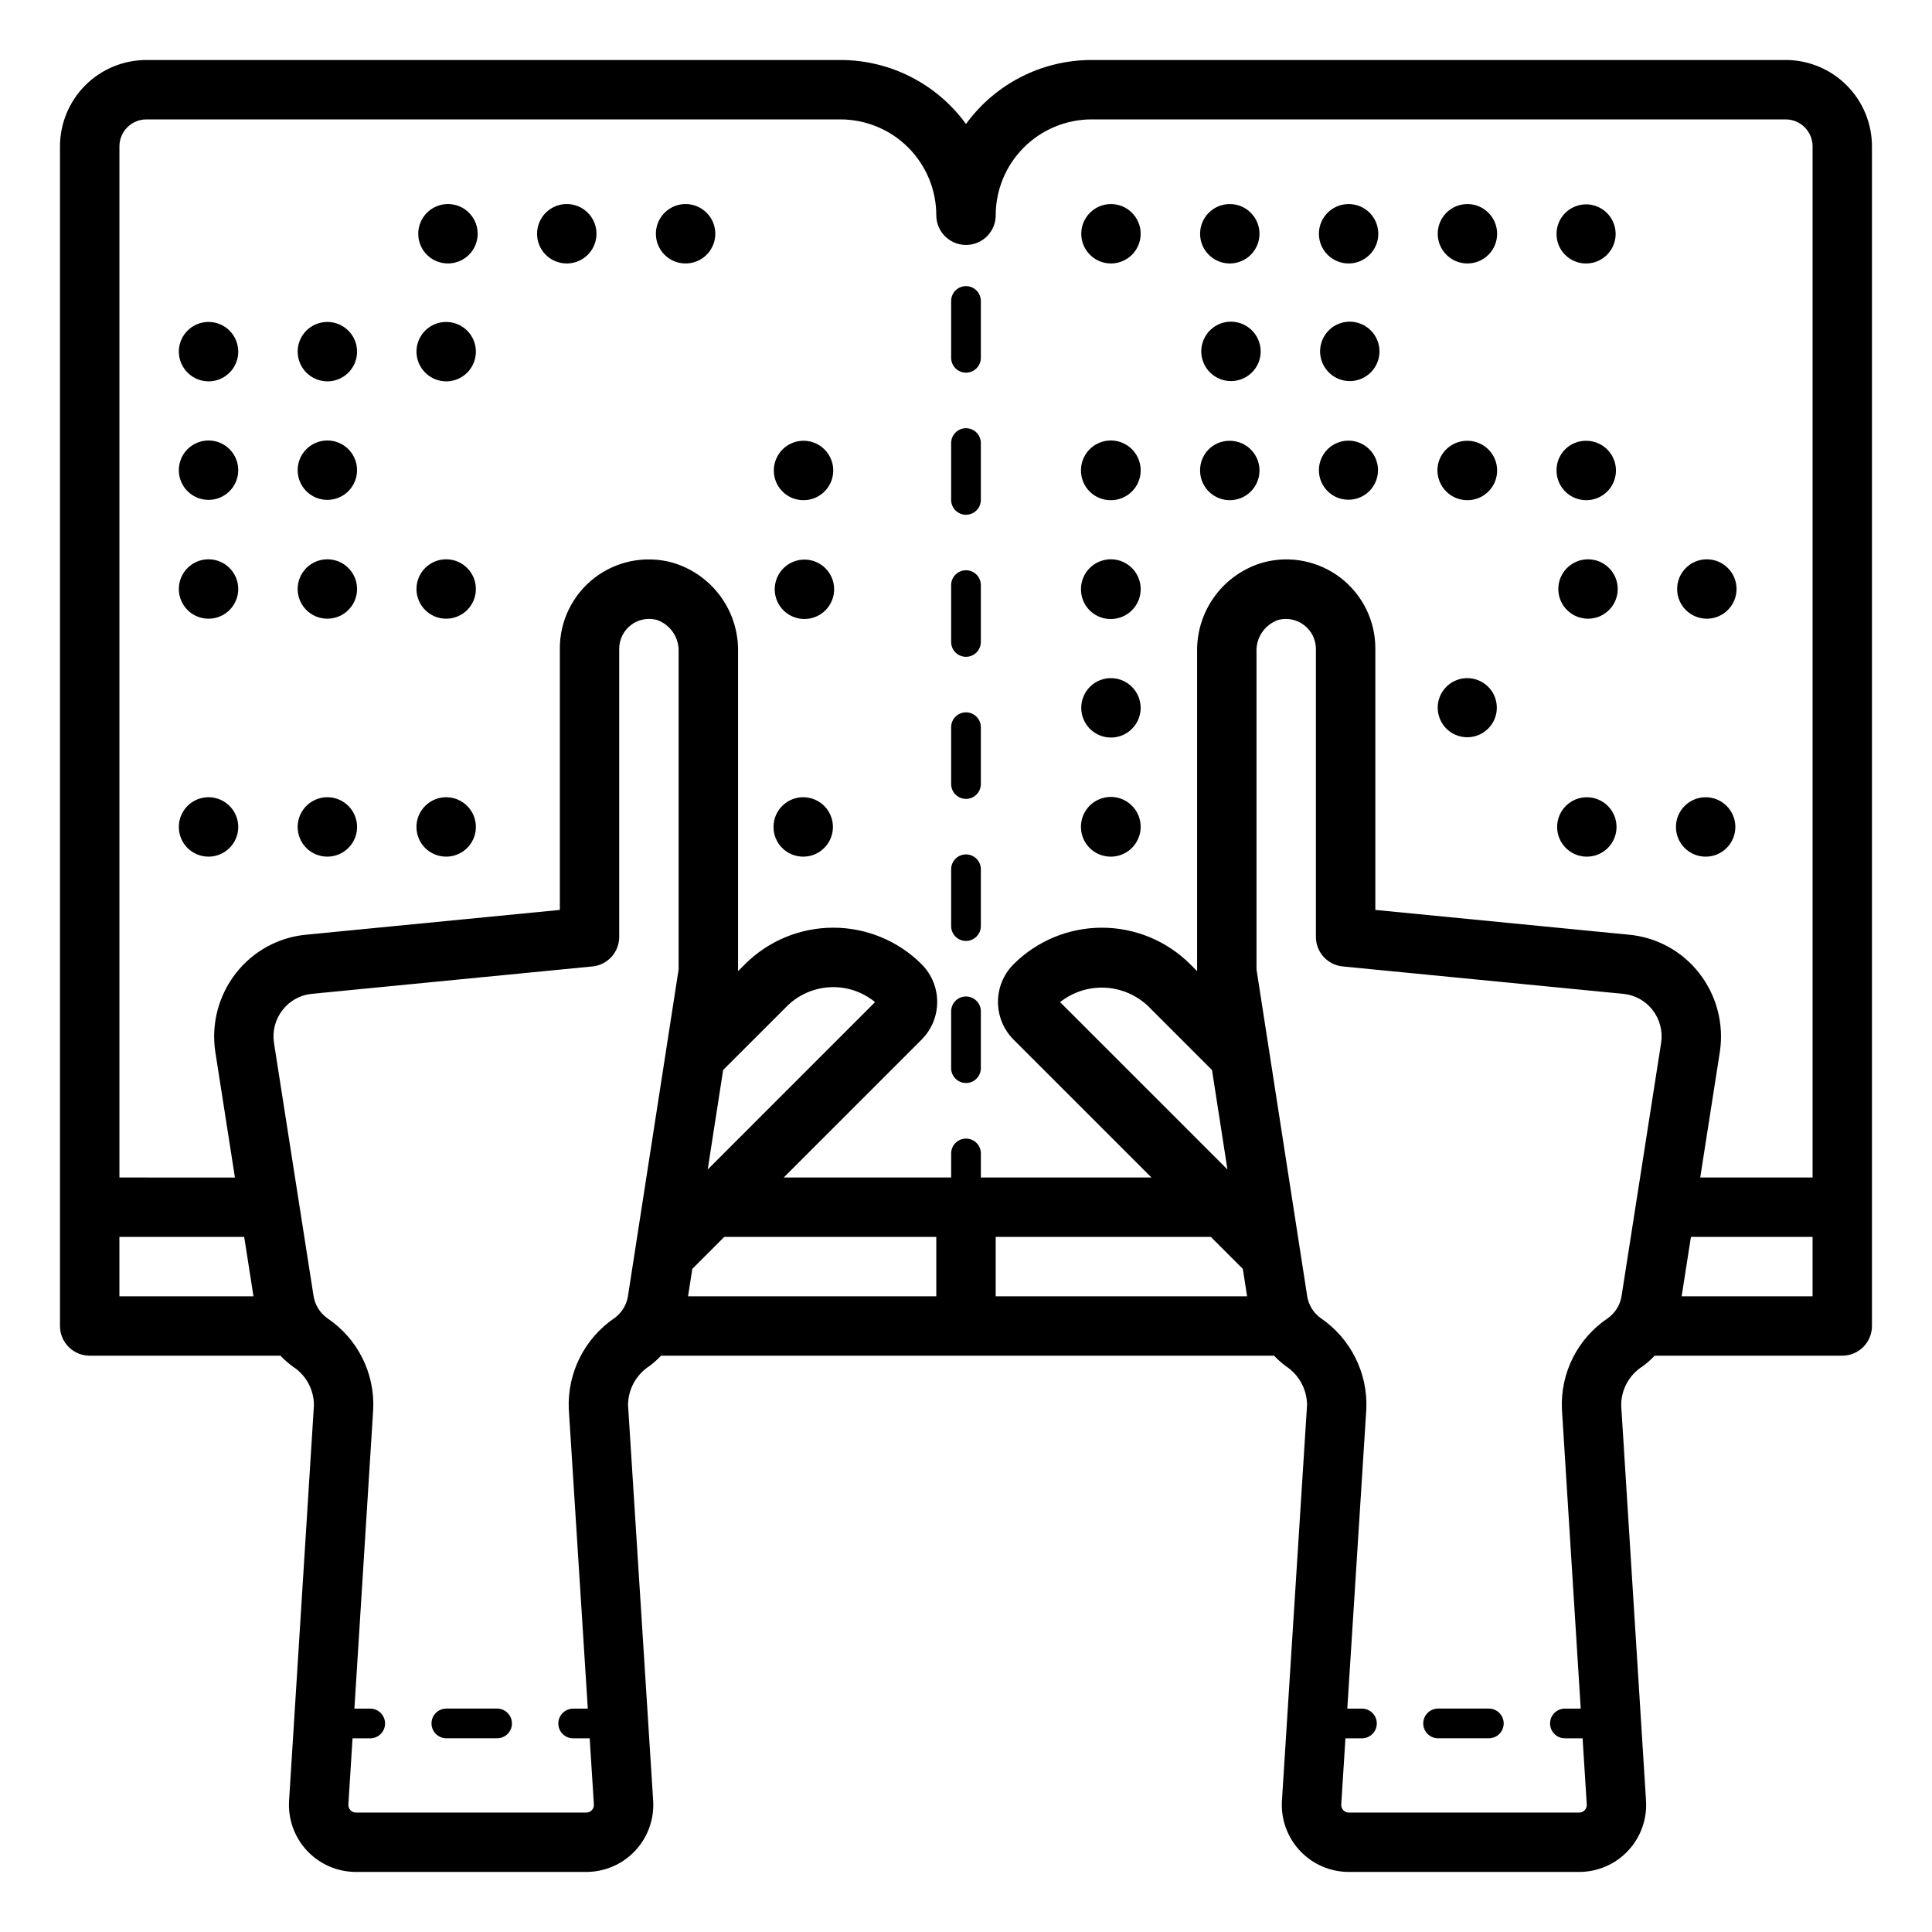
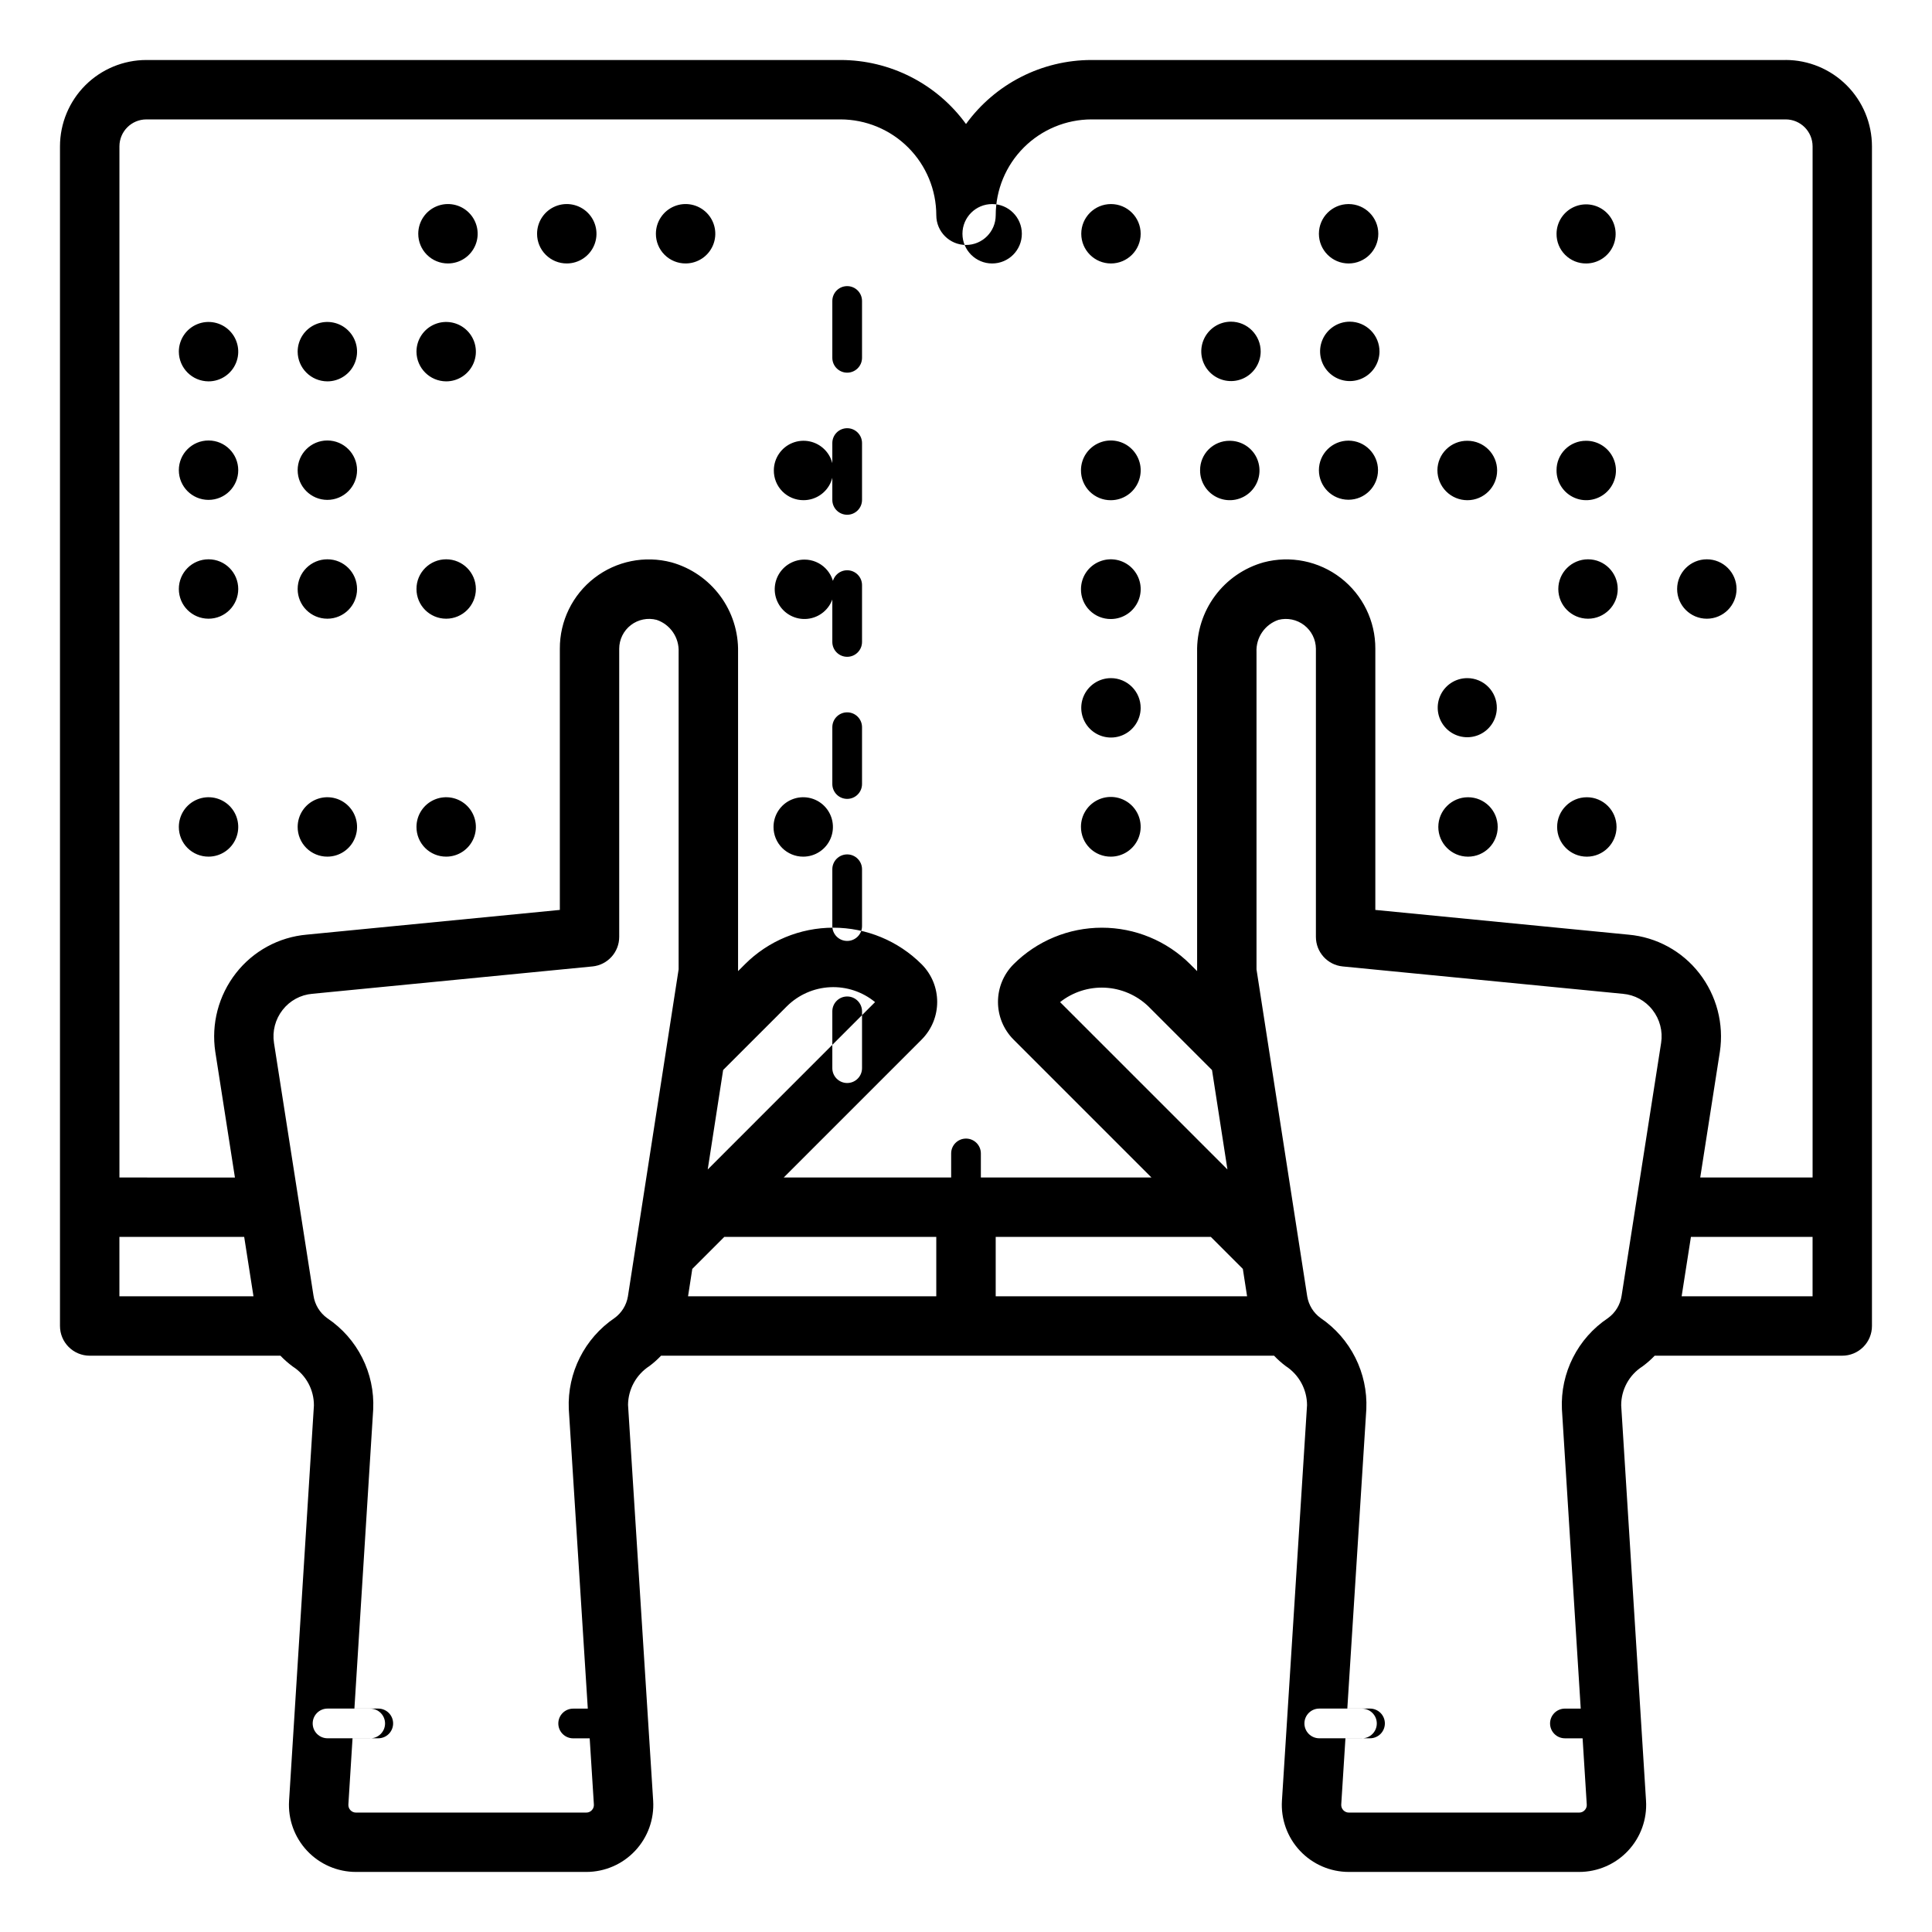
<svg xmlns="http://www.w3.org/2000/svg" fill="#000000" width="800px" height="800px" version="1.1" viewBox="144 144 512 512">
-   <path d="m617.22 159.9h-183.95c-13.168 0-25.539 6.309-33.27 16.965-7.734-10.656-20.105-16.965-33.273-16.965h-183.95c-6.066 0.008-11.883 2.422-16.172 6.707-4.285 4.289-6.699 10.105-6.707 16.172v312.62c0 2.09 0.828 4.09 2.305 5.566 1.477 1.477 3.481 2.309 5.566 2.309h50.547c1.008 1.051 2.109 2.016 3.285 2.883 3.512 2.254 5.621 6.148 5.59 10.324l-6.582 104.73c-0.305 4.891 1.422 9.695 4.781 13.27 3.356 3.574 8.039 5.602 12.941 5.602h61.035c4.906 0 9.598-2.027 12.953-5.606 3.359-3.578 5.086-8.383 4.777-13.281l-6.656-104.85h-0.004c0.031-4.18 2.164-8.062 5.676-10.332 1.102-0.824 2.129-1.742 3.078-2.742h162.45c0.953 1.004 1.988 1.93 3.098 2.758 3.508 2.277 5.633 6.172 5.644 10.355l-6.652 104.81c-0.309 4.898 1.418 9.703 4.777 13.281 3.356 3.578 8.043 5.606 12.949 5.606h61.035c4.906 0 9.59-2.027 12.949-5.602 3.356-3.574 5.086-8.375 4.777-13.27l-6.582-104.77c-0.016-4.176 2.109-8.07 5.629-10.316 1.164-0.855 2.25-1.809 3.25-2.852h49.707c2.09 0 4.09-0.832 5.566-2.309 1.477-1.473 2.305-3.477 2.305-5.562v-312.63c-0.008-6.066-2.418-11.883-6.707-16.168-4.289-4.289-10.105-6.703-16.168-6.711zm-434.44 15.742h183.95c6.734 0.008 13.191 2.688 17.953 7.449 4.762 4.762 7.441 11.219 7.445 17.953 0 4.348 3.527 7.871 7.875 7.871s7.871-3.523 7.871-7.871c0.008-6.734 2.684-13.191 7.445-17.953 4.762-4.762 11.219-7.441 17.953-7.449h183.95c3.938 0.004 7.129 3.199 7.133 7.137v273.27h-29.777l5.195-33.266 0.008-0.039v0.004c1.113-7.398-0.859-14.926-5.453-20.828-4.551-5.859-11.336-9.562-18.727-10.223l-67.125-6.559v-69.211c0.035-7.336-3.352-14.273-9.156-18.758-5.805-4.488-13.371-6.016-20.461-4.137-5.152 1.449-9.68 4.57-12.867 8.871-3.188 4.301-4.856 9.539-4.746 14.891v84.566l-1.812-1.812h0.004c-6.215-6.211-14.641-9.699-23.426-9.699-8.785 0-17.211 3.488-23.422 9.699-5.488 5.519-5.484 14.434 0.008 19.949l36.551 36.551h-45.211v-6.375c0-2.176-1.762-3.938-3.934-3.938-2.176 0-3.938 1.762-3.938 3.938v6.375h-44.371l36.555-36.555h-0.004c5.492-5.516 5.492-14.434 0-19.949-6.211-6.211-14.637-9.699-23.418-9.699-8.785 0-17.211 3.488-23.422 9.699l-1.812 1.812v-84.562c0.109-5.352-1.559-10.59-4.746-14.887-3.188-4.301-7.715-7.422-12.867-8.871-7.09-1.883-14.656-0.355-20.461 4.129-5.809 4.488-9.191 11.422-9.156 18.762v69.211l-67.09 6.551c-7.406 0.656-14.203 4.363-18.766 10.23-4.598 5.902-6.566 13.434-5.453 20.832l0.008 0.039 5.195 33.266-30.609-0.004v-273.27c0.004-3.941 3.195-7.133 7.137-7.137zm152.86 251.92 16.891-16.887c3.066-3.047 7.152-4.848 11.473-5.055 4.316-0.203 8.559 1.203 11.898 3.949l-44.348 44.352zm-8.176 52.711 8.48-8.48h56.18v15.742h-65.785zm80.406-8.48h57.016l8.48 8.48 1.125 7.262h-66.621zm17.062-62.223c3.371-2.668 7.598-4.027 11.891-3.824 4.297 0.207 8.371 1.957 11.48 4.93l16.891 16.891 4.09 26.355zm-249.29 62.223h33.07l2.461 15.742h-35.531zm125.2 151.92c-0.375 0.414-0.91 0.645-1.473 0.641h-61.035c-0.555 0-1.086-0.23-1.469-0.637-0.383-0.406-0.578-0.953-0.543-1.508l1.102-17.535h4.684c2.172 0 3.934-1.762 3.934-3.938 0-2.172-1.762-3.934-3.934-3.934h-4.188l4.981-79.289v-0.004c0.461-9.629-4.152-18.797-12.16-24.164-1.984-1.418-3.309-3.582-3.664-5.996l-10.469-66.965v-0.004c-0.484-3.106 0.348-6.273 2.289-8.746 1.91-2.457 4.758-4.004 7.859-4.269l74.234-7.25v0.004c4.031-0.395 7.106-3.785 7.106-7.836v-76.355c0-2.453 1.141-4.769 3.082-6.269 1.945-1.496 4.473-2.012 6.848-1.387 3.617 1.227 5.988 4.699 5.816 8.516v84.105l-13.441 86.676c-0.383 2.293-1.648 4.344-3.527 5.711-7.953 5.391-12.547 14.516-12.141 24.117l5.039 79.406h-3.875c-2.176 0-3.938 1.762-3.938 3.934 0 2.176 1.762 3.938 3.938 3.938h4.375l1.113 17.535c0.039 0.555-0.156 1.102-0.543 1.504zm263.12 0c-0.375 0.414-0.914 0.645-1.473 0.641h-61.035c-0.555 0-1.086-0.23-1.469-0.637-0.383-0.406-0.578-0.953-0.543-1.508l1.113-17.535h4.375c2.172 0 3.934-1.762 3.934-3.938 0-2.172-1.762-3.934-3.934-3.934h-3.879l5.039-79.367c0.422-9.602-4.164-18.738-12.113-24.141-1.887-1.359-3.156-3.41-3.543-5.703l-13.449-86.699v-84.102c-0.176-3.816 2.195-7.293 5.816-8.52 2.371-0.602 4.887-0.082 6.824 1.414 1.938 1.492 3.082 3.797 3.102 6.242v76.359c0 4.051 3.074 7.438 7.106 7.832l74.27 7.258c3.086 0.266 5.922 1.812 7.82 4.258 1.941 2.473 2.773 5.641 2.289 8.75l-10.469 66.992c-0.352 2.387-1.66 4.531-3.621 5.941-8.02 5.359-12.648 14.527-12.199 24.16l4.984 79.324h-4.188c-2.172 0-3.938 1.762-3.938 3.934 0 2.176 1.766 3.938 3.938 3.938h4.684l1.102 17.535c0.043 0.555-0.152 1.105-0.543 1.504zm25.688-136.18 2.461-15.742h32.238v15.742zm-366.77-250.34c0-3.184 1.918-6.055 4.859-7.273 2.941-1.219 6.328-0.543 8.578 1.707s2.926 5.637 1.707 8.578c-1.219 2.941-4.09 4.859-7.273 4.859-4.34-0.02-7.852-3.531-7.871-7.871zm-31.488 0c0-3.184 1.918-6.055 4.859-7.273s6.328-0.543 8.578 1.707 2.926 5.637 1.707 8.578c-1.219 2.941-4.09 4.859-7.273 4.859-4.34-0.02-7.852-3.531-7.871-7.871zm62.977 0c0-3.184 1.918-6.055 4.859-7.273 2.941-1.219 6.328-0.543 8.578 1.707s2.926 5.637 1.707 8.578c-1.219 2.941-4.09 4.859-7.273 4.859-4.34-0.02-7.852-3.531-7.871-7.871zm-62.977 31.41c0-4.348 3.523-7.871 7.871-7.871 4.348 0 7.871 3.523 7.871 7.871s-3.523 7.871-7.871 7.871c-4.348 0-7.871-3.523-7.871-7.871zm31.488 0c0-4.348 3.523-7.871 7.871-7.871s7.871 3.523 7.871 7.871-3.523 7.871-7.871 7.871-7.871-3.523-7.871-7.871zm31.488 31.488c0-4.348 3.523-7.871 7.871-7.871 4.348 0 7.871 3.523 7.871 7.871s-3.523 7.871-7.871 7.871c-4.348 0-7.871-3.523-7.871-7.871zm-31.488 0c0-4.348 3.523-7.871 7.871-7.871s7.871 3.523 7.871 7.871-3.523 7.871-7.871 7.871-7.871-3.523-7.871-7.871zm-31.488 0c0-4.348 3.523-7.871 7.871-7.871 4.348 0 7.871 3.523 7.871 7.871s-3.523 7.871-7.871 7.871c-4.348 0-7.871-3.523-7.871-7.871zm157.68-31.488c0.031-3.176 1.969-6.023 4.914-7.219 2.945-1.191 6.316-0.5 8.551 1.758 2.234 2.258 2.894 5.637 1.672 8.57-1.223 2.93-4.086 4.84-7.266 4.84-2.102 0.012-4.121-0.824-5.602-2.32-1.484-1.492-2.301-3.519-2.269-5.625zm15.98 31.488c0.031 3.191-1.867 6.086-4.805 7.328-2.938 1.242-6.336 0.59-8.605-1.656-2.269-2.246-2.957-5.637-1.742-8.586 1.215-2.953 4.09-4.879 7.281-4.879 4.32-0.008 7.836 3.477 7.871 7.797zm-173.66 63.055c0-3.184 1.918-6.055 4.859-7.273s6.328-0.543 8.578 1.707 2.926 5.637 1.707 8.578c-1.219 2.941-4.09 4.859-7.273 4.859-2.09 0.008-4.098-0.82-5.574-2.297-1.477-1.477-2.305-3.484-2.297-5.574zm62.977 0c0-3.184 1.918-6.055 4.859-7.273 2.941-1.219 6.328-0.543 8.578 1.707s2.926 5.637 1.707 8.578c-1.219 2.941-4.09 4.859-7.273 4.859-2.09 0.008-4.098-0.82-5.574-2.297-1.477-1.477-2.305-3.484-2.297-5.574zm-31.488 0c0-3.184 1.918-6.055 4.859-7.273 2.941-1.219 6.328-0.543 8.578 1.707s2.926 5.637 1.707 8.578c-1.219 2.941-4.09 4.859-7.273 4.859-2.09 0.008-4.098-0.82-5.574-2.297-1.477-1.477-2.305-3.484-2.297-5.574zm94.938-157.2c0-3.184 1.918-6.055 4.859-7.273 2.941-1.219 6.324-0.543 8.578 1.707 2.25 2.25 2.926 5.637 1.707 8.578s-4.09 4.859-7.273 4.859c-2.09 0.008-4.098-0.82-5.574-2.297-1.48-1.477-2.305-3.484-2.297-5.574zm-62.977 0c0-3.184 1.918-6.055 4.859-7.273 2.941-1.219 6.328-0.543 8.578 1.707s2.926 5.637 1.707 8.578-4.09 4.859-7.273 4.859c-2.09 0.008-4.098-0.82-5.574-2.297-1.477-1.477-2.305-3.484-2.297-5.574zm31.488 0c0-3.184 1.918-6.055 4.859-7.273s6.324-0.543 8.578 1.707c2.25 2.25 2.926 5.637 1.707 8.578s-4.09 4.859-7.273 4.859c-2.09 0.008-4.098-0.82-5.574-2.297-1.48-1.477-2.305-3.484-2.297-5.574zm62.66 157.2c0-3.184 1.918-6.055 4.859-7.273 2.941-1.215 6.328-0.543 8.578 1.707 2.25 2.254 2.926 5.637 1.707 8.582-1.219 2.941-4.09 4.859-7.273 4.859-2.09 0.004-4.098-0.824-5.574-2.301-1.48-1.48-2.305-3.488-2.297-5.578zm160.59-125.95c-0.031 3.18-1.973 6.023-4.914 7.219-2.945 1.191-6.316 0.5-8.551-1.758-2.238-2.258-2.894-5.637-1.672-8.566 1.223-2.934 4.086-4.844 7.262-4.844 2.102 0.004 4.109 0.848 5.59 2.34 1.477 1.488 2.297 3.508 2.285 5.606zm-31.488 0c-0.031 3.18-1.969 6.023-4.914 7.219-2.945 1.191-6.316 0.5-8.551-1.758-2.238-2.258-2.894-5.637-1.672-8.566 1.223-2.934 4.086-4.844 7.266-4.844 2.098 0.004 4.106 0.848 5.586 2.34 1.477 1.488 2.297 3.508 2.285 5.606zm-47.625 31.41c0.016-3.191 1.945-6.062 4.902-7.277 2.953-1.215 6.348-0.539 8.605 1.723 2.258 2.258 2.938 5.652 1.723 8.605-1.215 2.953-4.086 4.887-7.281 4.902-2.117 0.027-4.156-0.805-5.652-2.301-1.496-1.496-2.324-3.535-2.297-5.652zm94.465 0h-0.004c0.016-2.09 0.863-4.086 2.356-5.547 1.492-1.465 3.508-2.273 5.598-2.246 4.348 0 7.871 3.523 7.871 7.871s-3.523 7.875-7.871 7.875c-2.113 0.004-4.137-0.828-5.629-2.324-1.492-1.492-2.328-3.516-2.324-5.629zm-31.41 0c0-4.324 3.504-7.832 7.832-7.832 4.324 0 7.832 3.508 7.832 7.832 0 4.328-3.508 7.832-7.832 7.832-4.328 0-7.832-3.504-7.832-7.832zm62.977 0c-0.012-2.066 0.809-4.055 2.273-5.519 1.461-1.461 3.449-2.281 5.519-2.273 3.195-0.031 6.098 1.875 7.336 4.824s0.57 6.352-1.691 8.613c-2.262 2.262-5.668 2.93-8.617 1.691-2.949-1.238-4.856-4.137-4.82-7.336zm-94.465 0c-0.008-2.066 0.809-4.055 2.273-5.519 1.461-1.461 3.449-2.281 5.519-2.273 3.195-0.031 6.098 1.875 7.336 4.824 1.238 2.949 0.57 6.352-1.691 8.613-2.262 2.262-5.668 2.93-8.617 1.691-2.945-1.238-4.852-4.137-4.82-7.336zm-31.566 31.488c0.016-3.191 1.945-6.062 4.902-7.277 2.953-1.215 6.348-0.539 8.605 1.723 2.258 2.258 2.938 5.652 1.723 8.605-1.215 2.953-4.086 4.887-7.281 4.902-2.117 0.027-4.156-0.805-5.652-2.301-1.496-1.496-2.324-3.535-2.297-5.652zm157.99 0h-0.004c0-4.348 3.527-7.871 7.875-7.871s7.871 3.523 7.871 7.871c0 4.348-3.523 7.871-7.871 7.871s-7.875-3.523-7.875-7.871zm-15.742 0h-0.004c0 4.348-3.523 7.871-7.871 7.871s-7.875-3.523-7.875-7.871c0-4.348 3.527-7.871 7.875-7.871s7.871 3.523 7.871 7.871zm-142.25 63.055h-0.004c-0.02-3.199 1.895-6.094 4.848-7.336 2.949-1.238 6.356-0.578 8.633 1.672 2.273 2.254 2.965 5.652 1.758 8.617-1.211 2.961-4.09 4.906-7.289 4.922-2.102 0.02-4.129-0.801-5.621-2.281-1.492-1.48-2.332-3.496-2.328-5.598zm110.21-31.488h-0.004c-0.047 3.16-1.992 5.984-4.926 7.156s-6.289 0.469-8.5-1.789c-2.211-2.258-2.852-5.625-1.621-8.535s4.094-4.797 7.254-4.781c2.09 0.008 4.09 0.852 5.555 2.344s2.269 3.512 2.238 5.602zm-94.387 0h-0.004c-0.031 3.18-1.969 6.023-4.914 7.219-2.941 1.191-6.316 0.5-8.551-1.758-2.234-2.258-2.894-5.637-1.672-8.57 1.223-2.93 4.09-4.84 7.266-4.84 2.098 0.004 4.109 0.848 5.586 2.336 1.477 1.492 2.301 3.512 2.285 5.609zm110.21-125.71c0.016-3.16 1.93-6 4.852-7.203s6.281-0.531 8.516 1.707c2.234 2.234 2.906 5.594 1.707 8.516-1.203 2.922-4.043 4.836-7.203 4.852-2.094 0.023-4.109-0.801-5.59-2.281-1.48-1.48-2.305-3.496-2.281-5.59zm-62.977 0c0-4.348 3.523-7.871 7.871-7.871s7.871 3.523 7.871 7.871-3.523 7.871-7.871 7.871-7.871-3.523-7.871-7.871zm31.488 0c0-4.348 3.523-7.871 7.871-7.871s7.871 3.523 7.871 7.871-3.523 7.871-7.871 7.871-7.871-3.523-7.871-7.871zm-94.465 0c0-4.348 3.523-7.871 7.871-7.871 4.348 0 7.871 3.523 7.871 7.871s-3.523 7.871-7.871 7.871c-4.348 0-7.871-3.523-7.871-7.871zm31.488 0c0-4.348 3.523-7.871 7.871-7.871s7.871 3.523 7.871 7.871-3.523 7.871-7.871 7.871-7.871-3.523-7.871-7.871zm126.11 157.2c0-4.348 3.523-7.871 7.871-7.871 4.348 0 7.871 3.523 7.871 7.871s-3.523 7.875-7.871 7.875c-4.348 0-7.871-3.527-7.871-7.875zm-15.742 0h-0.004c0 4.348-3.523 7.875-7.871 7.875-4.348 0-7.871-3.527-7.871-7.875s3.523-7.871 7.871-7.871c4.348 0 7.871 3.523 7.871 7.871zm-176.34 26.273v-15.062c0-2.172 1.762-3.934 3.938-3.934 2.172 0 3.934 1.762 3.934 3.934v15.062c0 2.172-1.762 3.934-3.934 3.934-2.176 0-3.938-1.762-3.938-3.934zm0 37.652v-15.062c0-2.172 1.762-3.934 3.938-3.934 2.172 0 3.934 1.762 3.934 3.934v15.059c0 2.176-1.762 3.938-3.934 3.938-2.176 0-3.938-1.762-3.938-3.938zm0-188.25v-15.062c0-2.172 1.762-3.938 3.938-3.938 2.172 0 3.934 1.766 3.934 3.938v15.059c0 2.176-1.762 3.938-3.934 3.938-2.176 0-3.938-1.762-3.938-3.938zm0 37.652v-15.062c0-2.172 1.762-3.934 3.938-3.934 2.172 0 3.934 1.762 3.934 3.934v15.066c0 2.172-1.762 3.934-3.934 3.934-2.176 0-3.938-1.762-3.938-3.934zm0 75.301v-15.062c0-2.176 1.762-3.938 3.938-3.938 2.172 0 3.934 1.762 3.934 3.938v15.059c0 2.176-1.762 3.938-3.934 3.938-2.176 0-3.938-1.762-3.938-3.938zm0-37.652v-15.062c0-2.176 1.762-3.938 3.938-3.938 2.172 0 3.934 1.762 3.934 3.938v15.059c0 2.172-1.762 3.938-3.934 3.938-2.176 0-3.938-1.766-3.938-3.938zm146.43 286.6c0 1.043-0.418 2.047-1.152 2.785-0.738 0.738-1.742 1.152-2.785 1.152h-13.445c-2.176 0-3.938-1.762-3.938-3.938 0-2.172 1.762-3.934 3.938-3.934h13.445c1.043 0 2.047 0.414 2.785 1.152 0.734 0.738 1.152 1.738 1.152 2.781zm-262.82 0h-0.004c0 1.043-0.414 2.047-1.152 2.785-0.738 0.738-1.738 1.152-2.781 1.152h-13.445c-2.176 0-3.938-1.762-3.938-3.938 0-2.172 1.762-3.934 3.938-3.934h13.445c1.043 0 2.043 0.414 2.781 1.152 0.738 0.738 1.152 1.738 1.152 2.781z" />
+   <path d="m617.22 159.9h-183.95c-13.168 0-25.539 6.309-33.27 16.965-7.734-10.656-20.105-16.965-33.273-16.965h-183.95c-6.066 0.008-11.883 2.422-16.172 6.707-4.285 4.289-6.699 10.105-6.707 16.172v312.62c0 2.09 0.828 4.09 2.305 5.566 1.477 1.477 3.481 2.309 5.566 2.309h50.547c1.008 1.051 2.109 2.016 3.285 2.883 3.512 2.254 5.621 6.148 5.59 10.324l-6.582 104.73c-0.305 4.891 1.422 9.695 4.781 13.27 3.356 3.574 8.039 5.602 12.941 5.602h61.035c4.906 0 9.598-2.027 12.953-5.606 3.359-3.578 5.086-8.383 4.777-13.281l-6.656-104.85h-0.004c0.031-4.18 2.164-8.062 5.676-10.332 1.102-0.824 2.129-1.742 3.078-2.742h162.45c0.953 1.004 1.988 1.93 3.098 2.758 3.508 2.277 5.633 6.172 5.644 10.355l-6.652 104.81c-0.309 4.898 1.418 9.703 4.777 13.281 3.356 3.578 8.043 5.606 12.949 5.606h61.035c4.906 0 9.59-2.027 12.949-5.602 3.356-3.574 5.086-8.375 4.777-13.27l-6.582-104.77c-0.016-4.176 2.109-8.07 5.629-10.316 1.164-0.855 2.25-1.809 3.25-2.852h49.707c2.09 0 4.09-0.832 5.566-2.309 1.477-1.473 2.305-3.477 2.305-5.562v-312.63c-0.008-6.066-2.418-11.883-6.707-16.168-4.289-4.289-10.105-6.703-16.168-6.711zm-434.44 15.742h183.95c6.734 0.008 13.191 2.688 17.953 7.449 4.762 4.762 7.441 11.219 7.445 17.953 0 4.348 3.527 7.871 7.875 7.871s7.871-3.523 7.871-7.871c0.008-6.734 2.684-13.191 7.445-17.953 4.762-4.762 11.219-7.441 17.953-7.449h183.95c3.938 0.004 7.129 3.199 7.133 7.137v273.27h-29.777l5.195-33.266 0.008-0.039v0.004c1.113-7.398-0.859-14.926-5.453-20.828-4.551-5.859-11.336-9.562-18.727-10.223l-67.125-6.559v-69.211c0.035-7.336-3.352-14.273-9.156-18.758-5.805-4.488-13.371-6.016-20.461-4.137-5.152 1.449-9.68 4.57-12.867 8.871-3.188 4.301-4.856 9.539-4.746 14.891v84.566l-1.812-1.812h0.004c-6.215-6.211-14.641-9.699-23.426-9.699-8.785 0-17.211 3.488-23.422 9.699-5.488 5.519-5.484 14.434 0.008 19.949l36.551 36.551h-45.211v-6.375c0-2.176-1.762-3.938-3.934-3.938-2.176 0-3.938 1.762-3.938 3.938v6.375h-44.371l36.555-36.555h-0.004c5.492-5.516 5.492-14.434 0-19.949-6.211-6.211-14.637-9.699-23.418-9.699-8.785 0-17.211 3.488-23.422 9.699l-1.812 1.812v-84.562c0.109-5.352-1.559-10.59-4.746-14.887-3.188-4.301-7.715-7.422-12.867-8.871-7.09-1.883-14.656-0.355-20.461 4.129-5.809 4.488-9.191 11.422-9.156 18.762v69.211l-67.09 6.551c-7.406 0.656-14.203 4.363-18.766 10.23-4.598 5.902-6.566 13.434-5.453 20.832l0.008 0.039 5.195 33.266-30.609-0.004v-273.27c0.004-3.941 3.195-7.133 7.137-7.137zm152.86 251.92 16.891-16.887c3.066-3.047 7.152-4.848 11.473-5.055 4.316-0.203 8.559 1.203 11.898 3.949l-44.348 44.352zm-8.176 52.711 8.48-8.48h56.18v15.742h-65.785zm80.406-8.48h57.016l8.48 8.48 1.125 7.262h-66.621zm17.062-62.223c3.371-2.668 7.598-4.027 11.891-3.824 4.297 0.207 8.371 1.957 11.48 4.93l16.891 16.891 4.09 26.355zm-249.29 62.223h33.07l2.461 15.742h-35.531zm125.2 151.92c-0.375 0.414-0.91 0.645-1.473 0.641h-61.035c-0.555 0-1.086-0.23-1.469-0.637-0.383-0.406-0.578-0.953-0.543-1.508l1.102-17.535h4.684c2.172 0 3.934-1.762 3.934-3.938 0-2.172-1.762-3.934-3.934-3.934h-4.188l4.981-79.289v-0.004c0.461-9.629-4.152-18.797-12.16-24.164-1.984-1.418-3.309-3.582-3.664-5.996l-10.469-66.965v-0.004c-0.484-3.106 0.348-6.273 2.289-8.746 1.91-2.457 4.758-4.004 7.859-4.269l74.234-7.25v0.004c4.031-0.395 7.106-3.785 7.106-7.836v-76.355c0-2.453 1.141-4.769 3.082-6.269 1.945-1.496 4.473-2.012 6.848-1.387 3.617 1.227 5.988 4.699 5.816 8.516v84.105l-13.441 86.676c-0.383 2.293-1.648 4.344-3.527 5.711-7.953 5.391-12.547 14.516-12.141 24.117l5.039 79.406h-3.875c-2.176 0-3.938 1.762-3.938 3.934 0 2.176 1.762 3.938 3.938 3.938h4.375l1.113 17.535c0.039 0.555-0.156 1.102-0.543 1.504zm263.12 0c-0.375 0.414-0.914 0.645-1.473 0.641h-61.035c-0.555 0-1.086-0.23-1.469-0.637-0.383-0.406-0.578-0.953-0.543-1.508l1.113-17.535h4.375c2.172 0 3.934-1.762 3.934-3.938 0-2.172-1.762-3.934-3.934-3.934h-3.879l5.039-79.367c0.422-9.602-4.164-18.738-12.113-24.141-1.887-1.359-3.156-3.41-3.543-5.703l-13.449-86.699v-84.102c-0.176-3.816 2.195-7.293 5.816-8.52 2.371-0.602 4.887-0.082 6.824 1.414 1.938 1.492 3.082 3.797 3.102 6.242v76.359c0 4.051 3.074 7.438 7.106 7.832l74.27 7.258c3.086 0.266 5.922 1.812 7.82 4.258 1.941 2.473 2.773 5.641 2.289 8.75l-10.469 66.992c-0.352 2.387-1.66 4.531-3.621 5.941-8.02 5.359-12.648 14.527-12.199 24.16l4.984 79.324h-4.188c-2.172 0-3.938 1.762-3.938 3.934 0 2.176 1.766 3.938 3.938 3.938h4.684l1.102 17.535c0.043 0.555-0.152 1.105-0.543 1.504zm25.688-136.18 2.461-15.742h32.238v15.742zm-366.77-250.34c0-3.184 1.918-6.055 4.859-7.273 2.941-1.219 6.328-0.543 8.578 1.707s2.926 5.637 1.707 8.578c-1.219 2.941-4.09 4.859-7.273 4.859-4.34-0.02-7.852-3.531-7.871-7.871zm-31.488 0c0-3.184 1.918-6.055 4.859-7.273s6.328-0.543 8.578 1.707 2.926 5.637 1.707 8.578c-1.219 2.941-4.09 4.859-7.273 4.859-4.34-0.02-7.852-3.531-7.871-7.871zm62.977 0c0-3.184 1.918-6.055 4.859-7.273 2.941-1.219 6.328-0.543 8.578 1.707s2.926 5.637 1.707 8.578c-1.219 2.941-4.09 4.859-7.273 4.859-4.34-0.02-7.852-3.531-7.871-7.871zm-62.977 31.41c0-4.348 3.523-7.871 7.871-7.871 4.348 0 7.871 3.523 7.871 7.871s-3.523 7.871-7.871 7.871c-4.348 0-7.871-3.523-7.871-7.871zm31.488 0c0-4.348 3.523-7.871 7.871-7.871s7.871 3.523 7.871 7.871-3.523 7.871-7.871 7.871-7.871-3.523-7.871-7.871zm31.488 31.488c0-4.348 3.523-7.871 7.871-7.871 4.348 0 7.871 3.523 7.871 7.871s-3.523 7.871-7.871 7.871c-4.348 0-7.871-3.523-7.871-7.871zm-31.488 0c0-4.348 3.523-7.871 7.871-7.871s7.871 3.523 7.871 7.871-3.523 7.871-7.871 7.871-7.871-3.523-7.871-7.871zm-31.488 0c0-4.348 3.523-7.871 7.871-7.871 4.348 0 7.871 3.523 7.871 7.871s-3.523 7.871-7.871 7.871c-4.348 0-7.871-3.523-7.871-7.871zm157.68-31.488c0.031-3.176 1.969-6.023 4.914-7.219 2.945-1.191 6.316-0.5 8.551 1.758 2.234 2.258 2.894 5.637 1.672 8.57-1.223 2.93-4.086 4.84-7.266 4.84-2.102 0.012-4.121-0.824-5.602-2.32-1.484-1.492-2.301-3.519-2.269-5.625zm15.98 31.488c0.031 3.191-1.867 6.086-4.805 7.328-2.938 1.242-6.336 0.59-8.605-1.656-2.269-2.246-2.957-5.637-1.742-8.586 1.215-2.953 4.09-4.879 7.281-4.879 4.32-0.008 7.836 3.477 7.871 7.797zm-173.66 63.055c0-3.184 1.918-6.055 4.859-7.273s6.328-0.543 8.578 1.707 2.926 5.637 1.707 8.578c-1.219 2.941-4.09 4.859-7.273 4.859-2.09 0.008-4.098-0.82-5.574-2.297-1.477-1.477-2.305-3.484-2.297-5.574zm62.977 0c0-3.184 1.918-6.055 4.859-7.273 2.941-1.219 6.328-0.543 8.578 1.707s2.926 5.637 1.707 8.578c-1.219 2.941-4.09 4.859-7.273 4.859-2.09 0.008-4.098-0.82-5.574-2.297-1.477-1.477-2.305-3.484-2.297-5.574zm-31.488 0c0-3.184 1.918-6.055 4.859-7.273 2.941-1.219 6.328-0.543 8.578 1.707s2.926 5.637 1.707 8.578c-1.219 2.941-4.09 4.859-7.273 4.859-2.09 0.008-4.098-0.82-5.574-2.297-1.477-1.477-2.305-3.484-2.297-5.574zm94.938-157.2c0-3.184 1.918-6.055 4.859-7.273 2.941-1.219 6.324-0.543 8.578 1.707 2.25 2.25 2.926 5.637 1.707 8.578s-4.09 4.859-7.273 4.859c-2.09 0.008-4.098-0.82-5.574-2.297-1.48-1.477-2.305-3.484-2.297-5.574zm-62.977 0c0-3.184 1.918-6.055 4.859-7.273 2.941-1.219 6.328-0.543 8.578 1.707s2.926 5.637 1.707 8.578-4.09 4.859-7.273 4.859c-2.09 0.008-4.098-0.82-5.574-2.297-1.477-1.477-2.305-3.484-2.297-5.574zm31.488 0c0-3.184 1.918-6.055 4.859-7.273s6.324-0.543 8.578 1.707c2.25 2.25 2.926 5.637 1.707 8.578s-4.09 4.859-7.273 4.859c-2.09 0.008-4.098-0.82-5.574-2.297-1.48-1.477-2.305-3.484-2.297-5.574zm62.66 157.2c0-3.184 1.918-6.055 4.859-7.273 2.941-1.215 6.328-0.543 8.578 1.707 2.25 2.254 2.926 5.637 1.707 8.582-1.219 2.941-4.09 4.859-7.273 4.859-2.09 0.004-4.098-0.824-5.574-2.301-1.48-1.48-2.305-3.488-2.297-5.578zm160.59-125.95c-0.031 3.18-1.973 6.023-4.914 7.219-2.945 1.191-6.316 0.5-8.551-1.758-2.238-2.258-2.894-5.637-1.672-8.566 1.223-2.934 4.086-4.844 7.262-4.844 2.102 0.004 4.109 0.848 5.59 2.34 1.477 1.488 2.297 3.508 2.285 5.606zm-31.488 0c-0.031 3.18-1.969 6.023-4.914 7.219-2.945 1.191-6.316 0.5-8.551-1.758-2.238-2.258-2.894-5.637-1.672-8.566 1.223-2.934 4.086-4.844 7.266-4.844 2.098 0.004 4.106 0.848 5.586 2.34 1.477 1.488 2.297 3.508 2.285 5.606zm-47.625 31.41c0.016-3.191 1.945-6.062 4.902-7.277 2.953-1.215 6.348-0.539 8.605 1.723 2.258 2.258 2.938 5.652 1.723 8.605-1.215 2.953-4.086 4.887-7.281 4.902-2.117 0.027-4.156-0.805-5.652-2.301-1.496-1.496-2.324-3.535-2.297-5.652zm94.465 0h-0.004c0.016-2.09 0.863-4.086 2.356-5.547 1.492-1.465 3.508-2.273 5.598-2.246 4.348 0 7.871 3.523 7.871 7.871s-3.523 7.875-7.871 7.875c-2.113 0.004-4.137-0.828-5.629-2.324-1.492-1.492-2.328-3.516-2.324-5.629zm-31.41 0c0-4.324 3.504-7.832 7.832-7.832 4.324 0 7.832 3.508 7.832 7.832 0 4.328-3.508 7.832-7.832 7.832-4.328 0-7.832-3.504-7.832-7.832zm62.977 0c-0.012-2.066 0.809-4.055 2.273-5.519 1.461-1.461 3.449-2.281 5.519-2.273 3.195-0.031 6.098 1.875 7.336 4.824s0.57 6.352-1.691 8.613c-2.262 2.262-5.668 2.93-8.617 1.691-2.949-1.238-4.856-4.137-4.82-7.336zm-94.465 0c-0.008-2.066 0.809-4.055 2.273-5.519 1.461-1.461 3.449-2.281 5.519-2.273 3.195-0.031 6.098 1.875 7.336 4.824 1.238 2.949 0.57 6.352-1.691 8.613-2.262 2.262-5.668 2.93-8.617 1.691-2.945-1.238-4.852-4.137-4.82-7.336zm-31.566 31.488c0.016-3.191 1.945-6.062 4.902-7.277 2.953-1.215 6.348-0.539 8.605 1.723 2.258 2.258 2.938 5.652 1.723 8.605-1.215 2.953-4.086 4.887-7.281 4.902-2.117 0.027-4.156-0.805-5.652-2.301-1.496-1.496-2.324-3.535-2.297-5.652zm157.99 0h-0.004c0-4.348 3.527-7.871 7.875-7.871s7.871 3.523 7.871 7.871c0 4.348-3.523 7.871-7.871 7.871s-7.875-3.523-7.875-7.871zm-15.742 0h-0.004c0 4.348-3.523 7.871-7.871 7.871s-7.875-3.523-7.875-7.871c0-4.348 3.527-7.871 7.875-7.871s7.871 3.523 7.871 7.871zm-142.25 63.055h-0.004c-0.02-3.199 1.895-6.094 4.848-7.336 2.949-1.238 6.356-0.578 8.633 1.672 2.273 2.254 2.965 5.652 1.758 8.617-1.211 2.961-4.09 4.906-7.289 4.922-2.102 0.02-4.129-0.801-5.621-2.281-1.492-1.48-2.332-3.496-2.328-5.598zm110.21-31.488h-0.004c-0.047 3.16-1.992 5.984-4.926 7.156s-6.289 0.469-8.5-1.789c-2.211-2.258-2.852-5.625-1.621-8.535s4.094-4.797 7.254-4.781c2.09 0.008 4.09 0.852 5.555 2.344s2.269 3.512 2.238 5.602zm-94.387 0h-0.004c-0.031 3.18-1.969 6.023-4.914 7.219-2.941 1.191-6.316 0.5-8.551-1.758-2.234-2.258-2.894-5.637-1.672-8.57 1.223-2.93 4.09-4.84 7.266-4.84 2.098 0.004 4.109 0.848 5.586 2.336 1.477 1.492 2.301 3.512 2.285 5.609zm110.21-125.71c0.016-3.16 1.93-6 4.852-7.203s6.281-0.531 8.516 1.707c2.234 2.234 2.906 5.594 1.707 8.516-1.203 2.922-4.043 4.836-7.203 4.852-2.094 0.023-4.109-0.801-5.59-2.281-1.48-1.48-2.305-3.496-2.281-5.59zm-62.977 0c0-4.348 3.523-7.871 7.871-7.871s7.871 3.523 7.871 7.871-3.523 7.871-7.871 7.871-7.871-3.523-7.871-7.871zc0-4.348 3.523-7.871 7.871-7.871s7.871 3.523 7.871 7.871-3.523 7.871-7.871 7.871-7.871-3.523-7.871-7.871zm-94.465 0c0-4.348 3.523-7.871 7.871-7.871 4.348 0 7.871 3.523 7.871 7.871s-3.523 7.871-7.871 7.871c-4.348 0-7.871-3.523-7.871-7.871zm31.488 0c0-4.348 3.523-7.871 7.871-7.871s7.871 3.523 7.871 7.871-3.523 7.871-7.871 7.871-7.871-3.523-7.871-7.871zm126.11 157.2c0-4.348 3.523-7.871 7.871-7.871 4.348 0 7.871 3.523 7.871 7.871s-3.523 7.875-7.871 7.875c-4.348 0-7.871-3.527-7.871-7.875zm-15.742 0h-0.004c0 4.348-3.523 7.875-7.871 7.875-4.348 0-7.871-3.527-7.871-7.875s3.523-7.871 7.871-7.871c4.348 0 7.871 3.523 7.871 7.871zm-176.34 26.273v-15.062c0-2.172 1.762-3.934 3.938-3.934 2.172 0 3.934 1.762 3.934 3.934v15.062c0 2.172-1.762 3.934-3.934 3.934-2.176 0-3.938-1.762-3.938-3.934zm0 37.652v-15.062c0-2.172 1.762-3.934 3.938-3.934 2.172 0 3.934 1.762 3.934 3.934v15.059c0 2.176-1.762 3.938-3.934 3.938-2.176 0-3.938-1.762-3.938-3.938zm0-188.25v-15.062c0-2.172 1.762-3.938 3.938-3.938 2.172 0 3.934 1.766 3.934 3.938v15.059c0 2.176-1.762 3.938-3.934 3.938-2.176 0-3.938-1.762-3.938-3.938zm0 37.652v-15.062c0-2.172 1.762-3.934 3.938-3.934 2.172 0 3.934 1.762 3.934 3.934v15.066c0 2.172-1.762 3.934-3.934 3.934-2.176 0-3.938-1.762-3.938-3.934zm0 75.301v-15.062c0-2.176 1.762-3.938 3.938-3.938 2.172 0 3.934 1.762 3.934 3.938v15.059c0 2.176-1.762 3.938-3.934 3.938-2.176 0-3.938-1.762-3.938-3.938zm0-37.652v-15.062c0-2.176 1.762-3.938 3.938-3.938 2.172 0 3.934 1.762 3.934 3.938v15.059c0 2.172-1.762 3.938-3.934 3.938-2.176 0-3.938-1.766-3.938-3.938zm146.43 286.6c0 1.043-0.418 2.047-1.152 2.785-0.738 0.738-1.742 1.152-2.785 1.152h-13.445c-2.176 0-3.938-1.762-3.938-3.938 0-2.172 1.762-3.934 3.938-3.934h13.445c1.043 0 2.047 0.414 2.785 1.152 0.734 0.738 1.152 1.738 1.152 2.781zm-262.82 0h-0.004c0 1.043-0.414 2.047-1.152 2.785-0.738 0.738-1.738 1.152-2.781 1.152h-13.445c-2.176 0-3.938-1.762-3.938-3.938 0-2.172 1.762-3.934 3.938-3.934h13.445c1.043 0 2.043 0.414 2.781 1.152 0.738 0.738 1.152 1.738 1.152 2.781z" />
</svg>